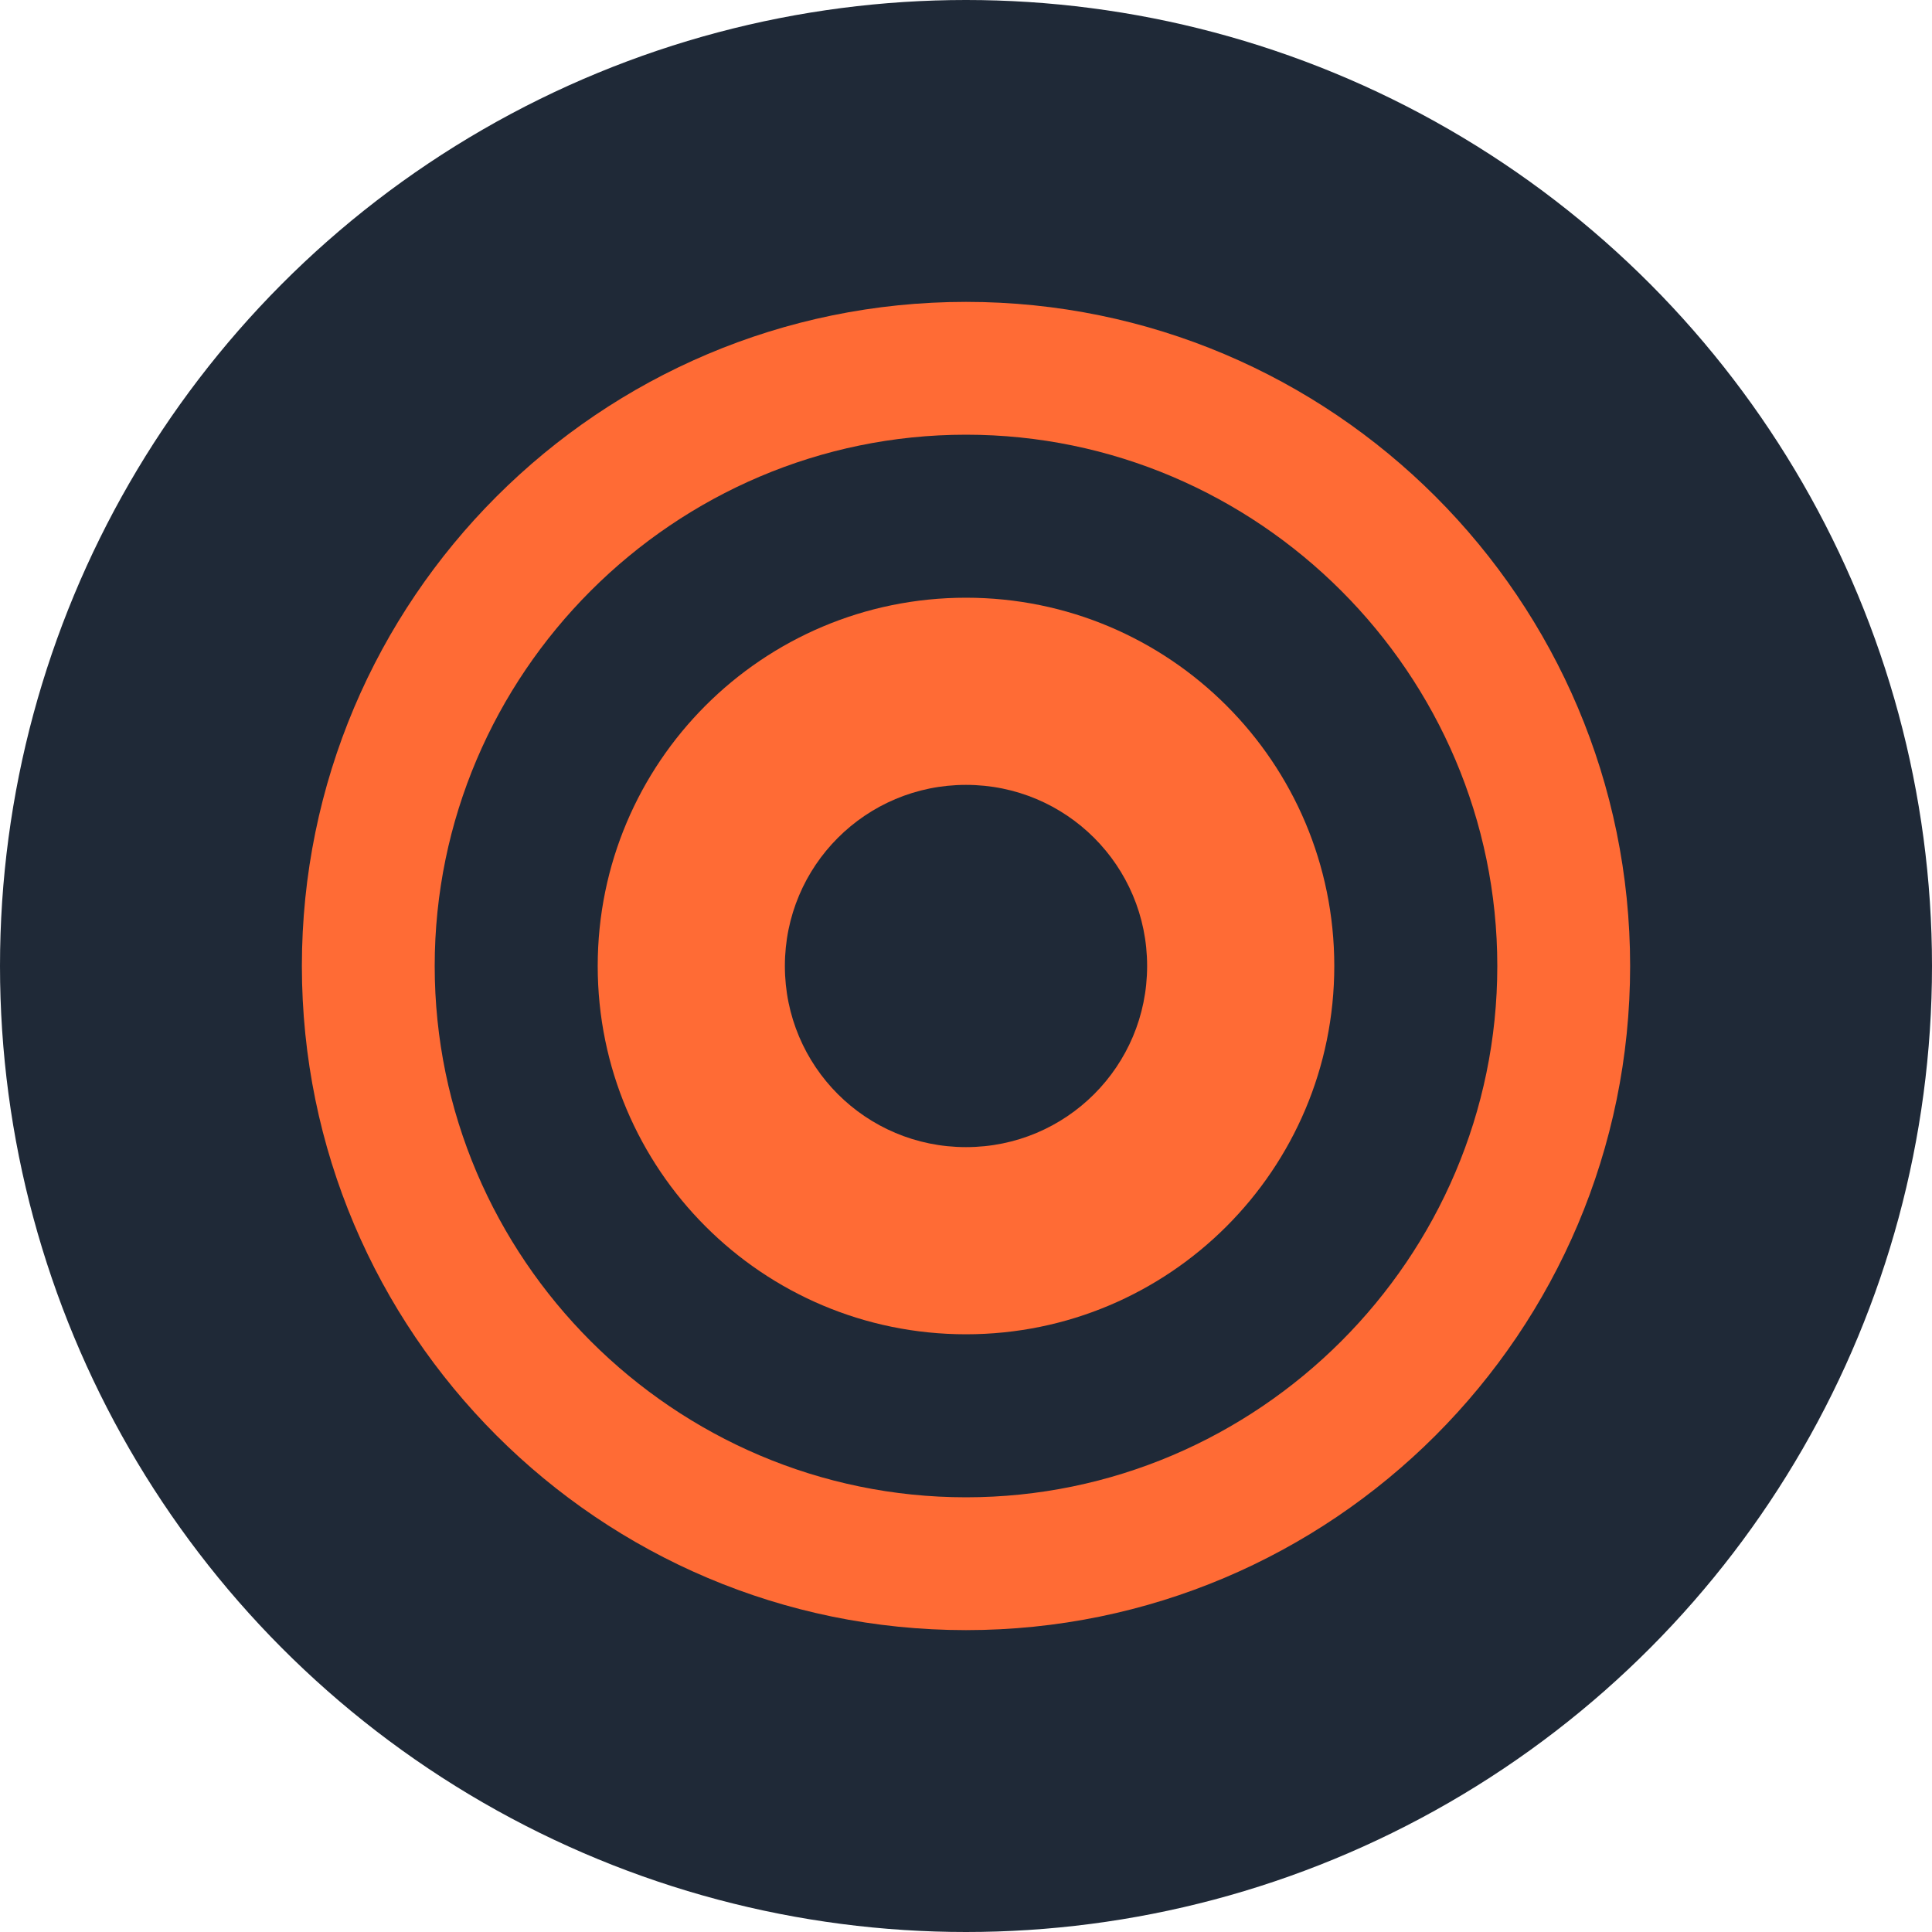
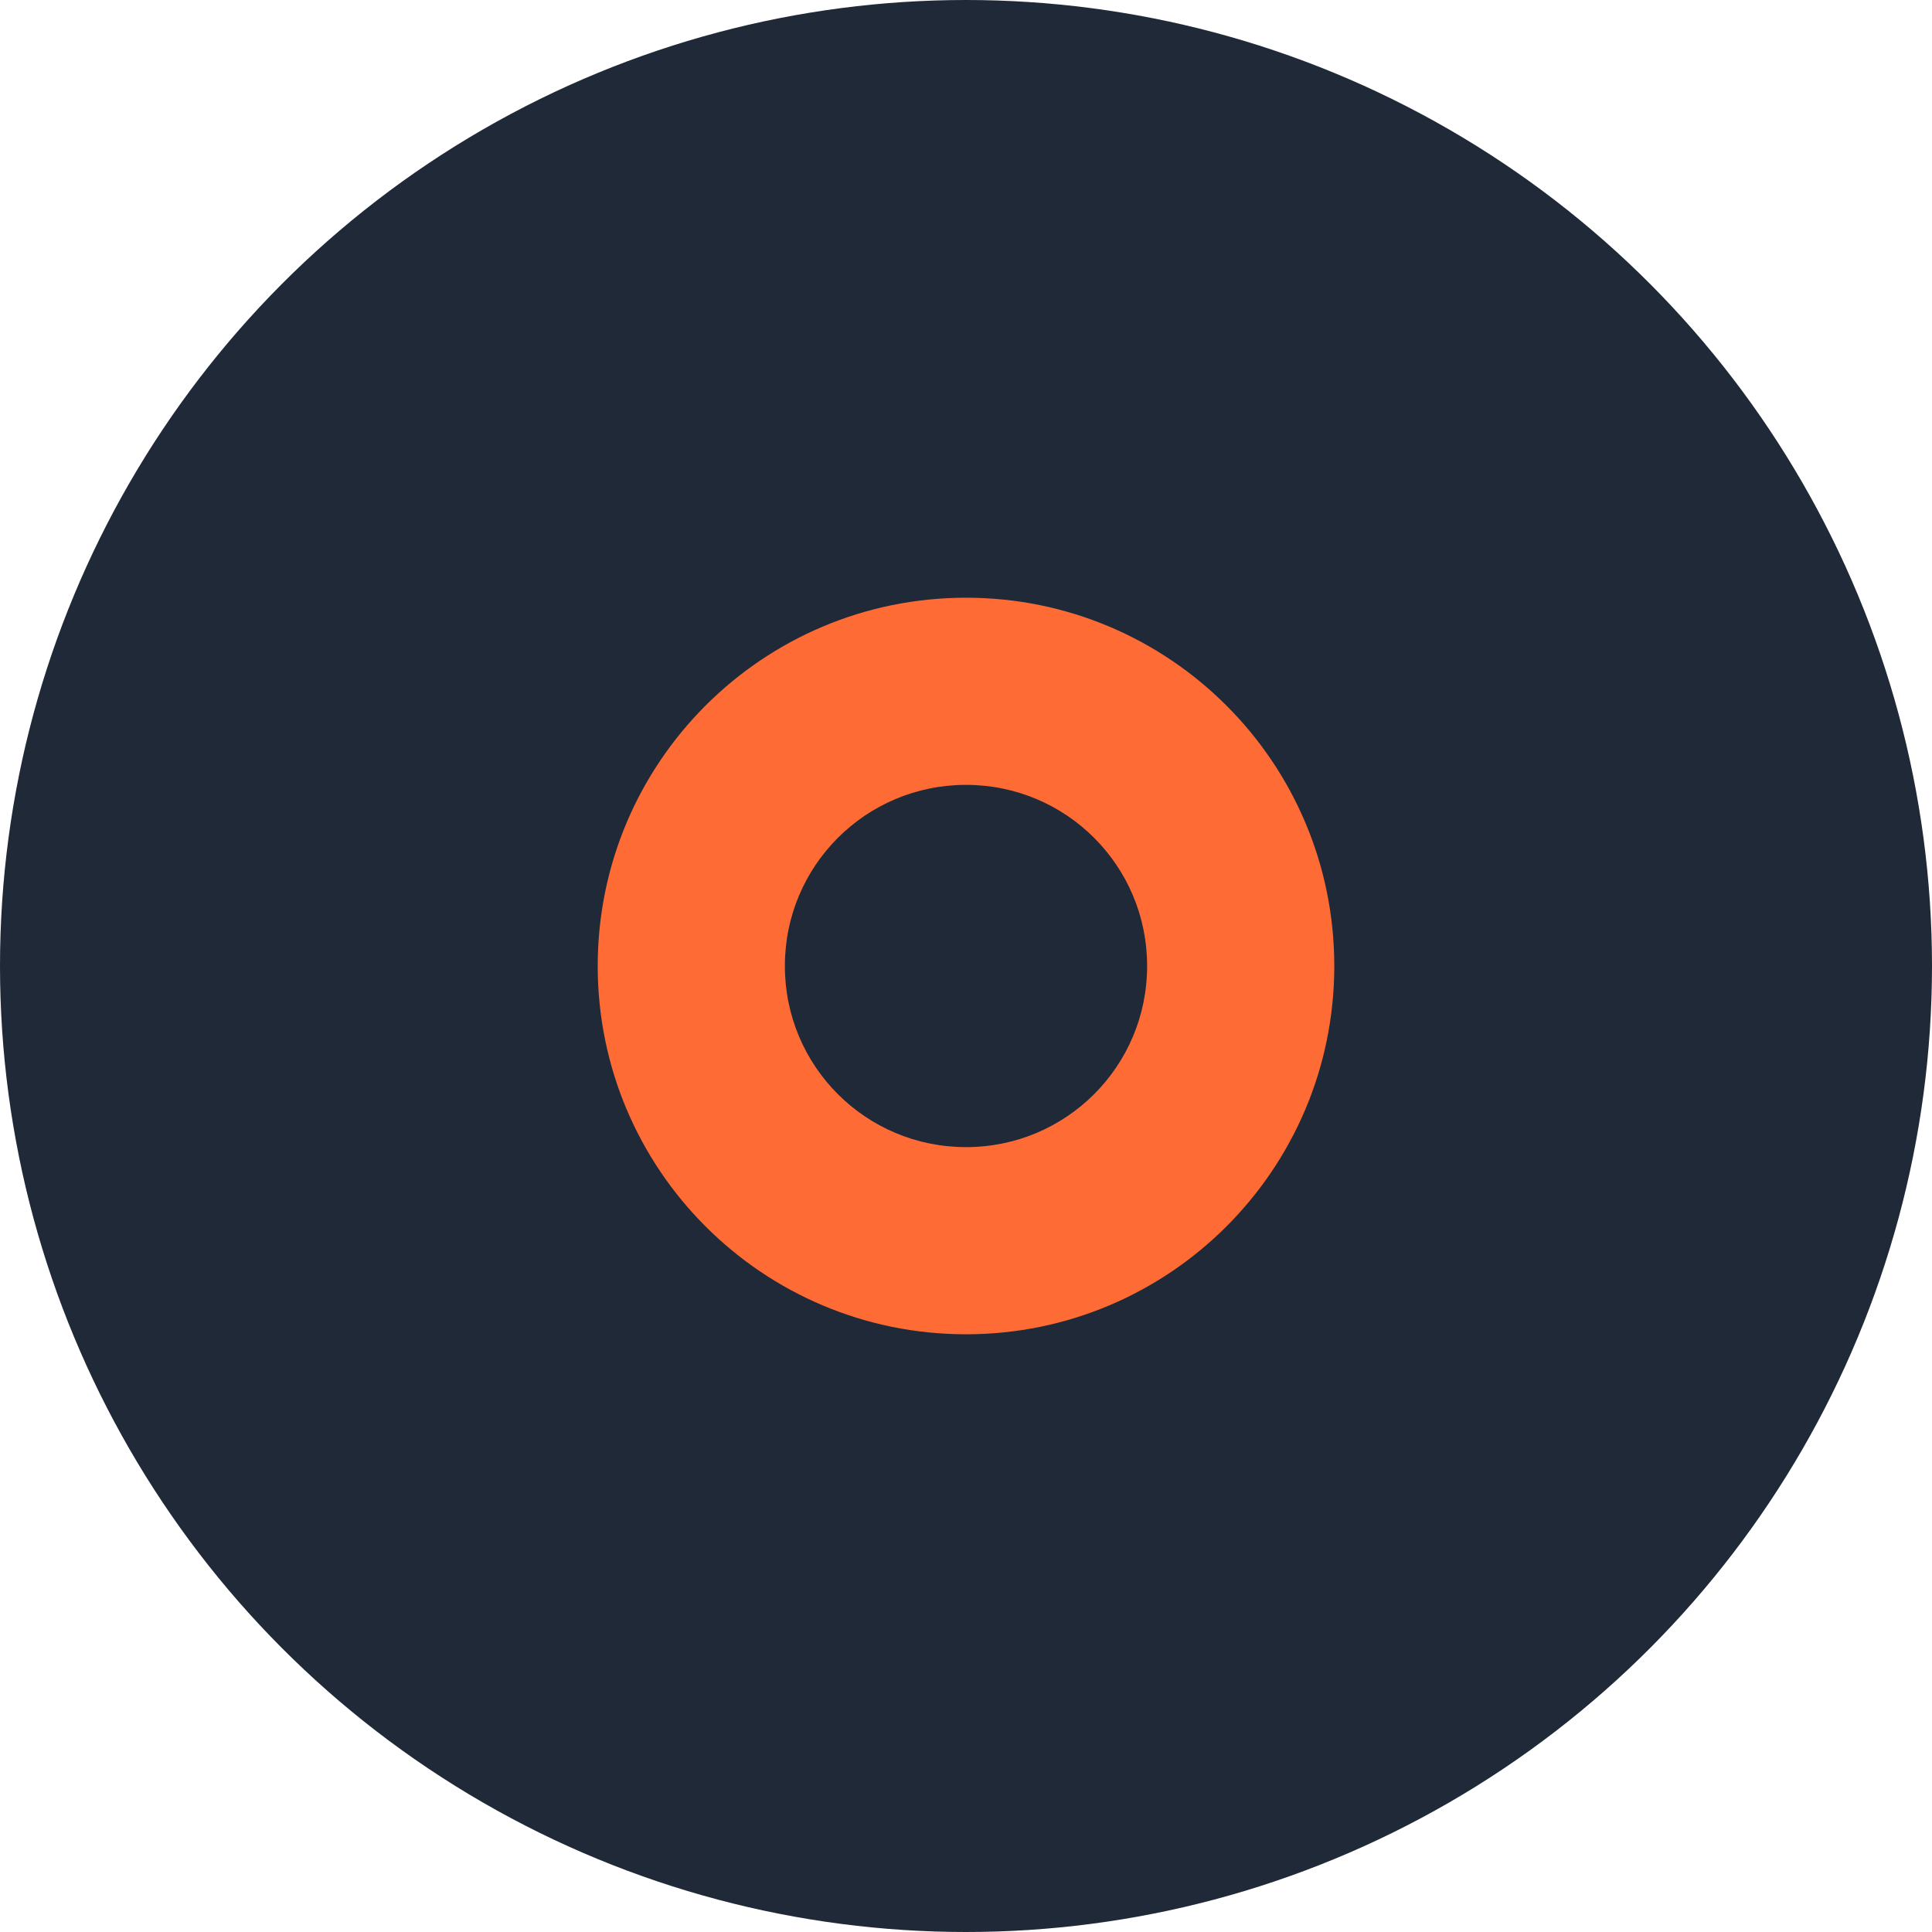
<svg xmlns="http://www.w3.org/2000/svg" viewBox="0 0 32 32">
  <style>
    .primary { fill: #ff6b35; }
    .secondary { fill: #1f2937; }
  </style>
  <circle cx="16" cy="16" r="16" class="secondary" />
-   <path class="primary" d="M16 5c-6.07 0-11 4.93-11 11s4.93 11 11 11 11-4.93 11-11-4.93-11-11-11zm0 19.8c-4.84 0-8.8-3.96-8.8-8.8s3.96-8.8 8.8-8.8 8.8 3.96 8.8 8.8-3.96 8.8-8.8 8.8z" />
  <path class="primary" d="M16 9.9c-3.37 0-6.1 2.73-6.1 6.1s2.73 6.1 6.1 6.1 6.1-2.73 6.1-6.1-2.73-6.1-6.1-6.1zm0 9.1c-1.66 0-3-1.34-3-3s1.34-3 3-3 3 1.34 3 3-1.34 3-3 3z" />
</svg>